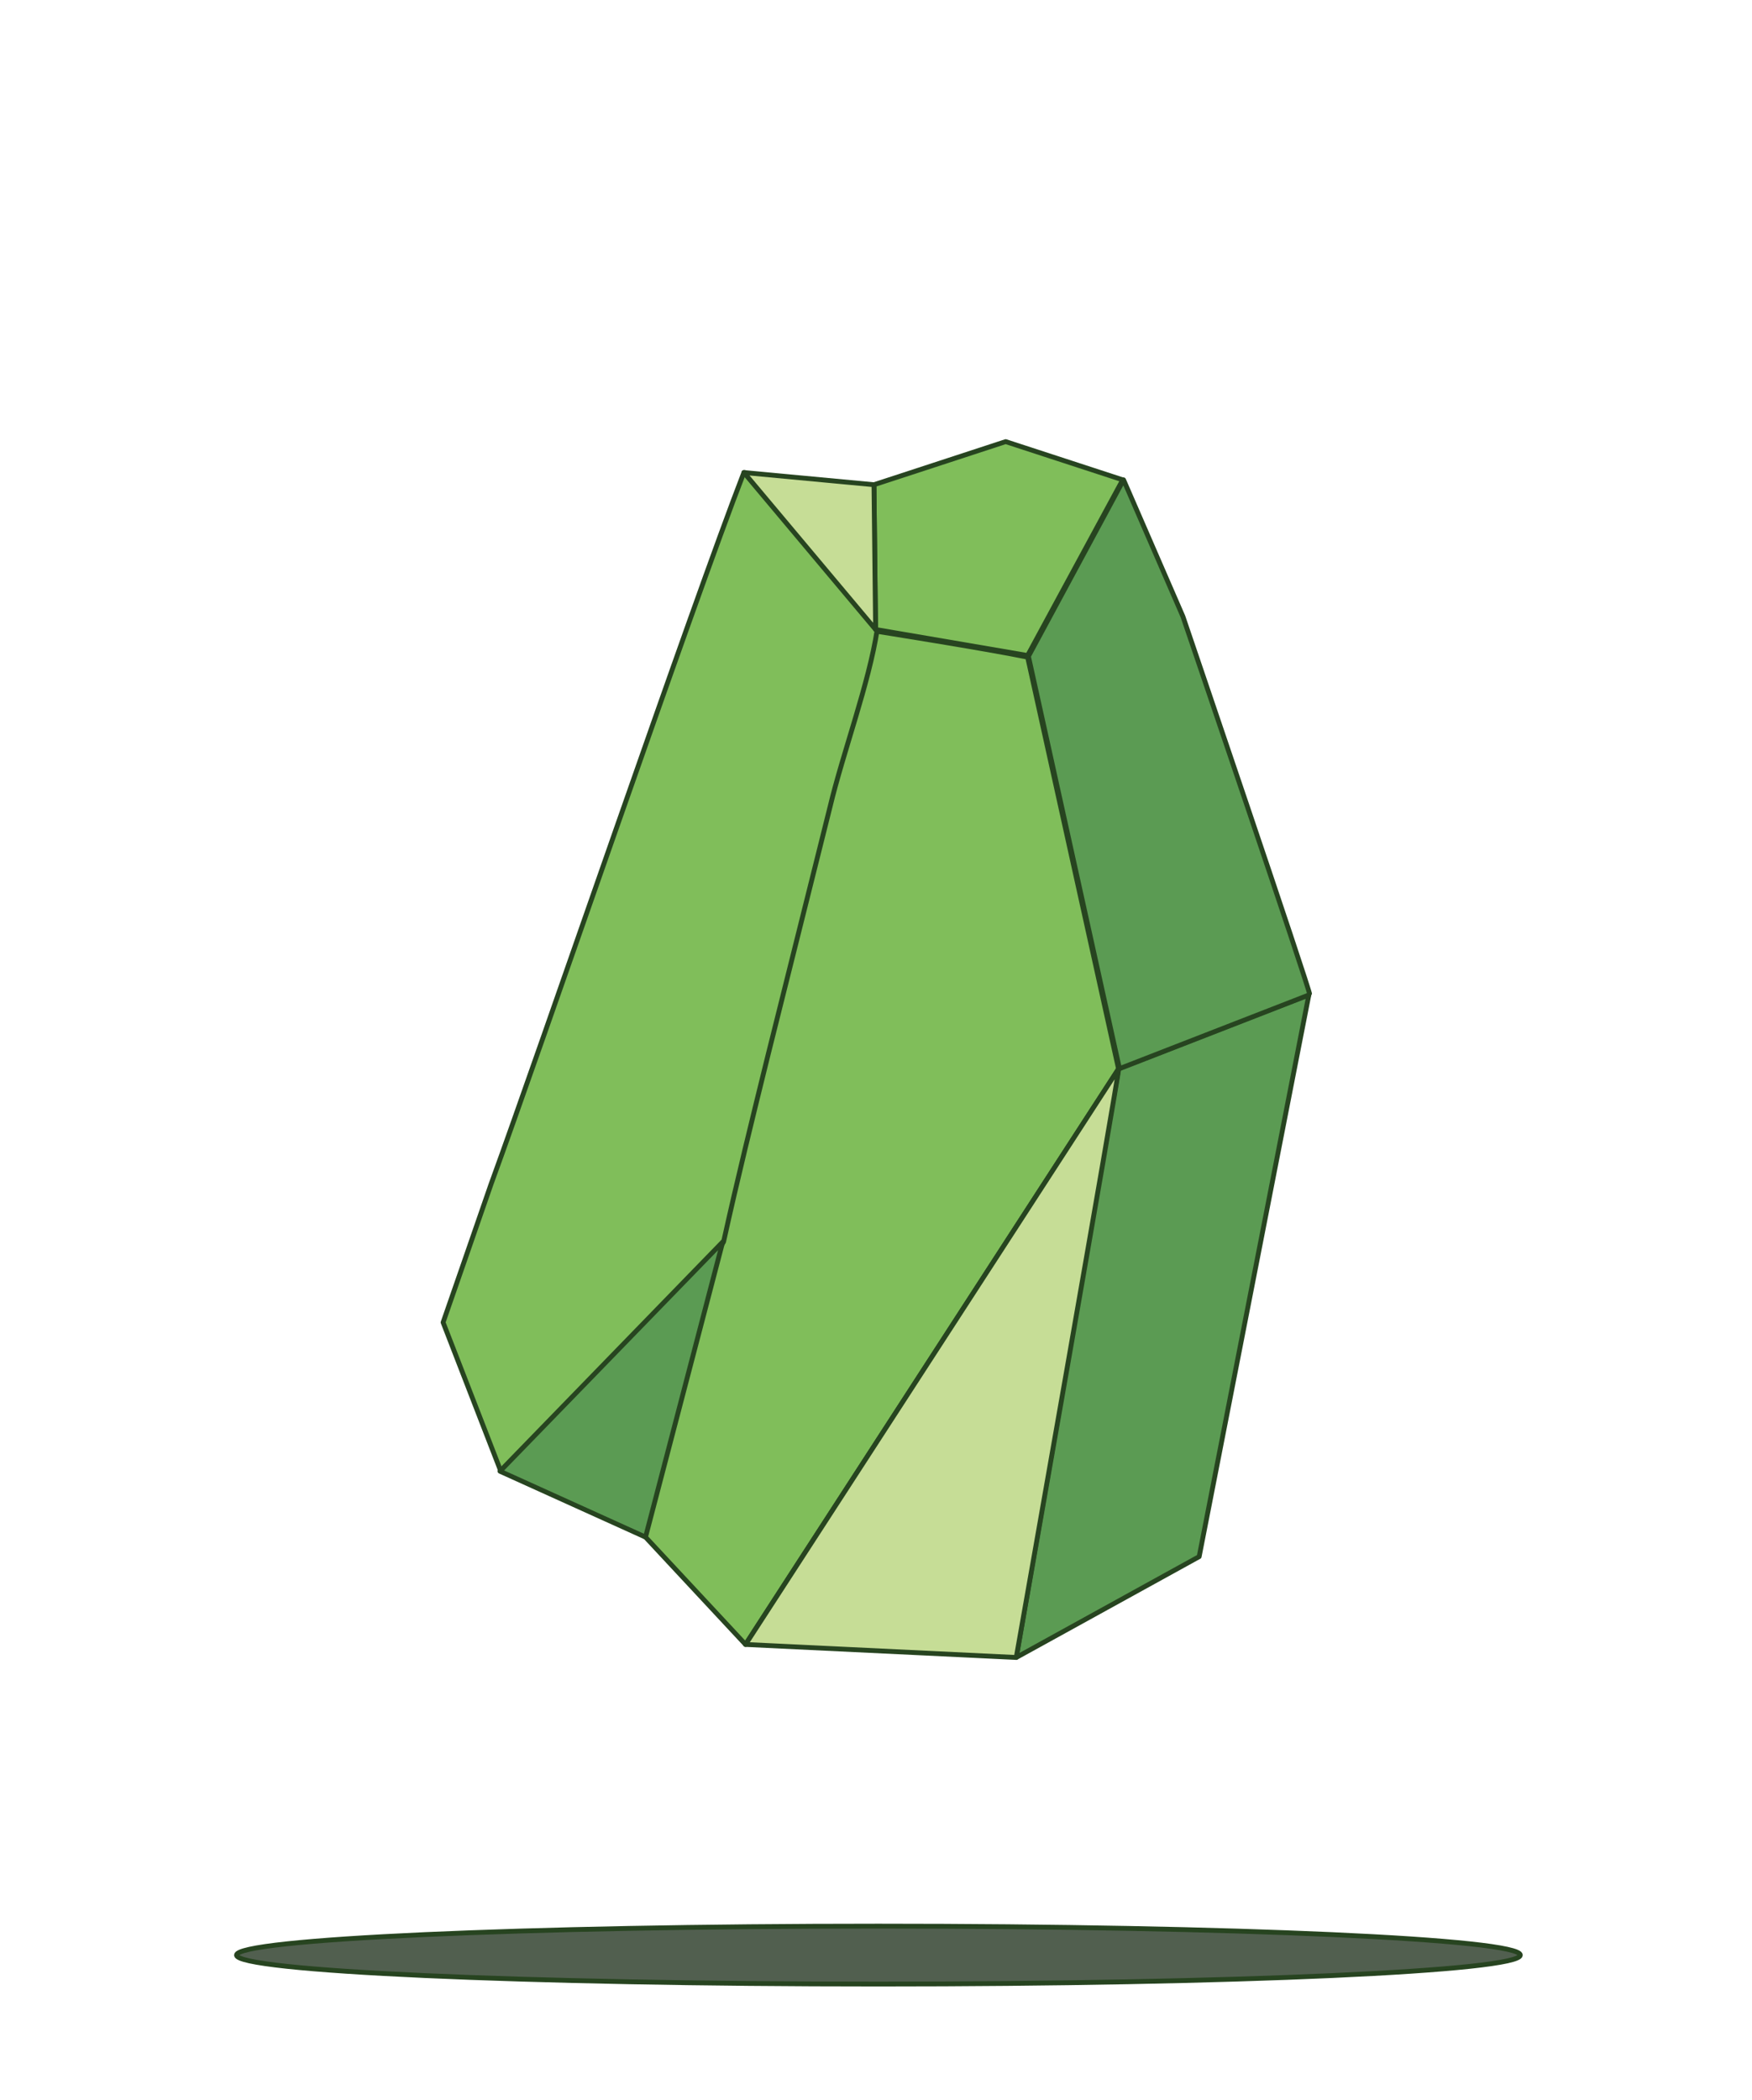
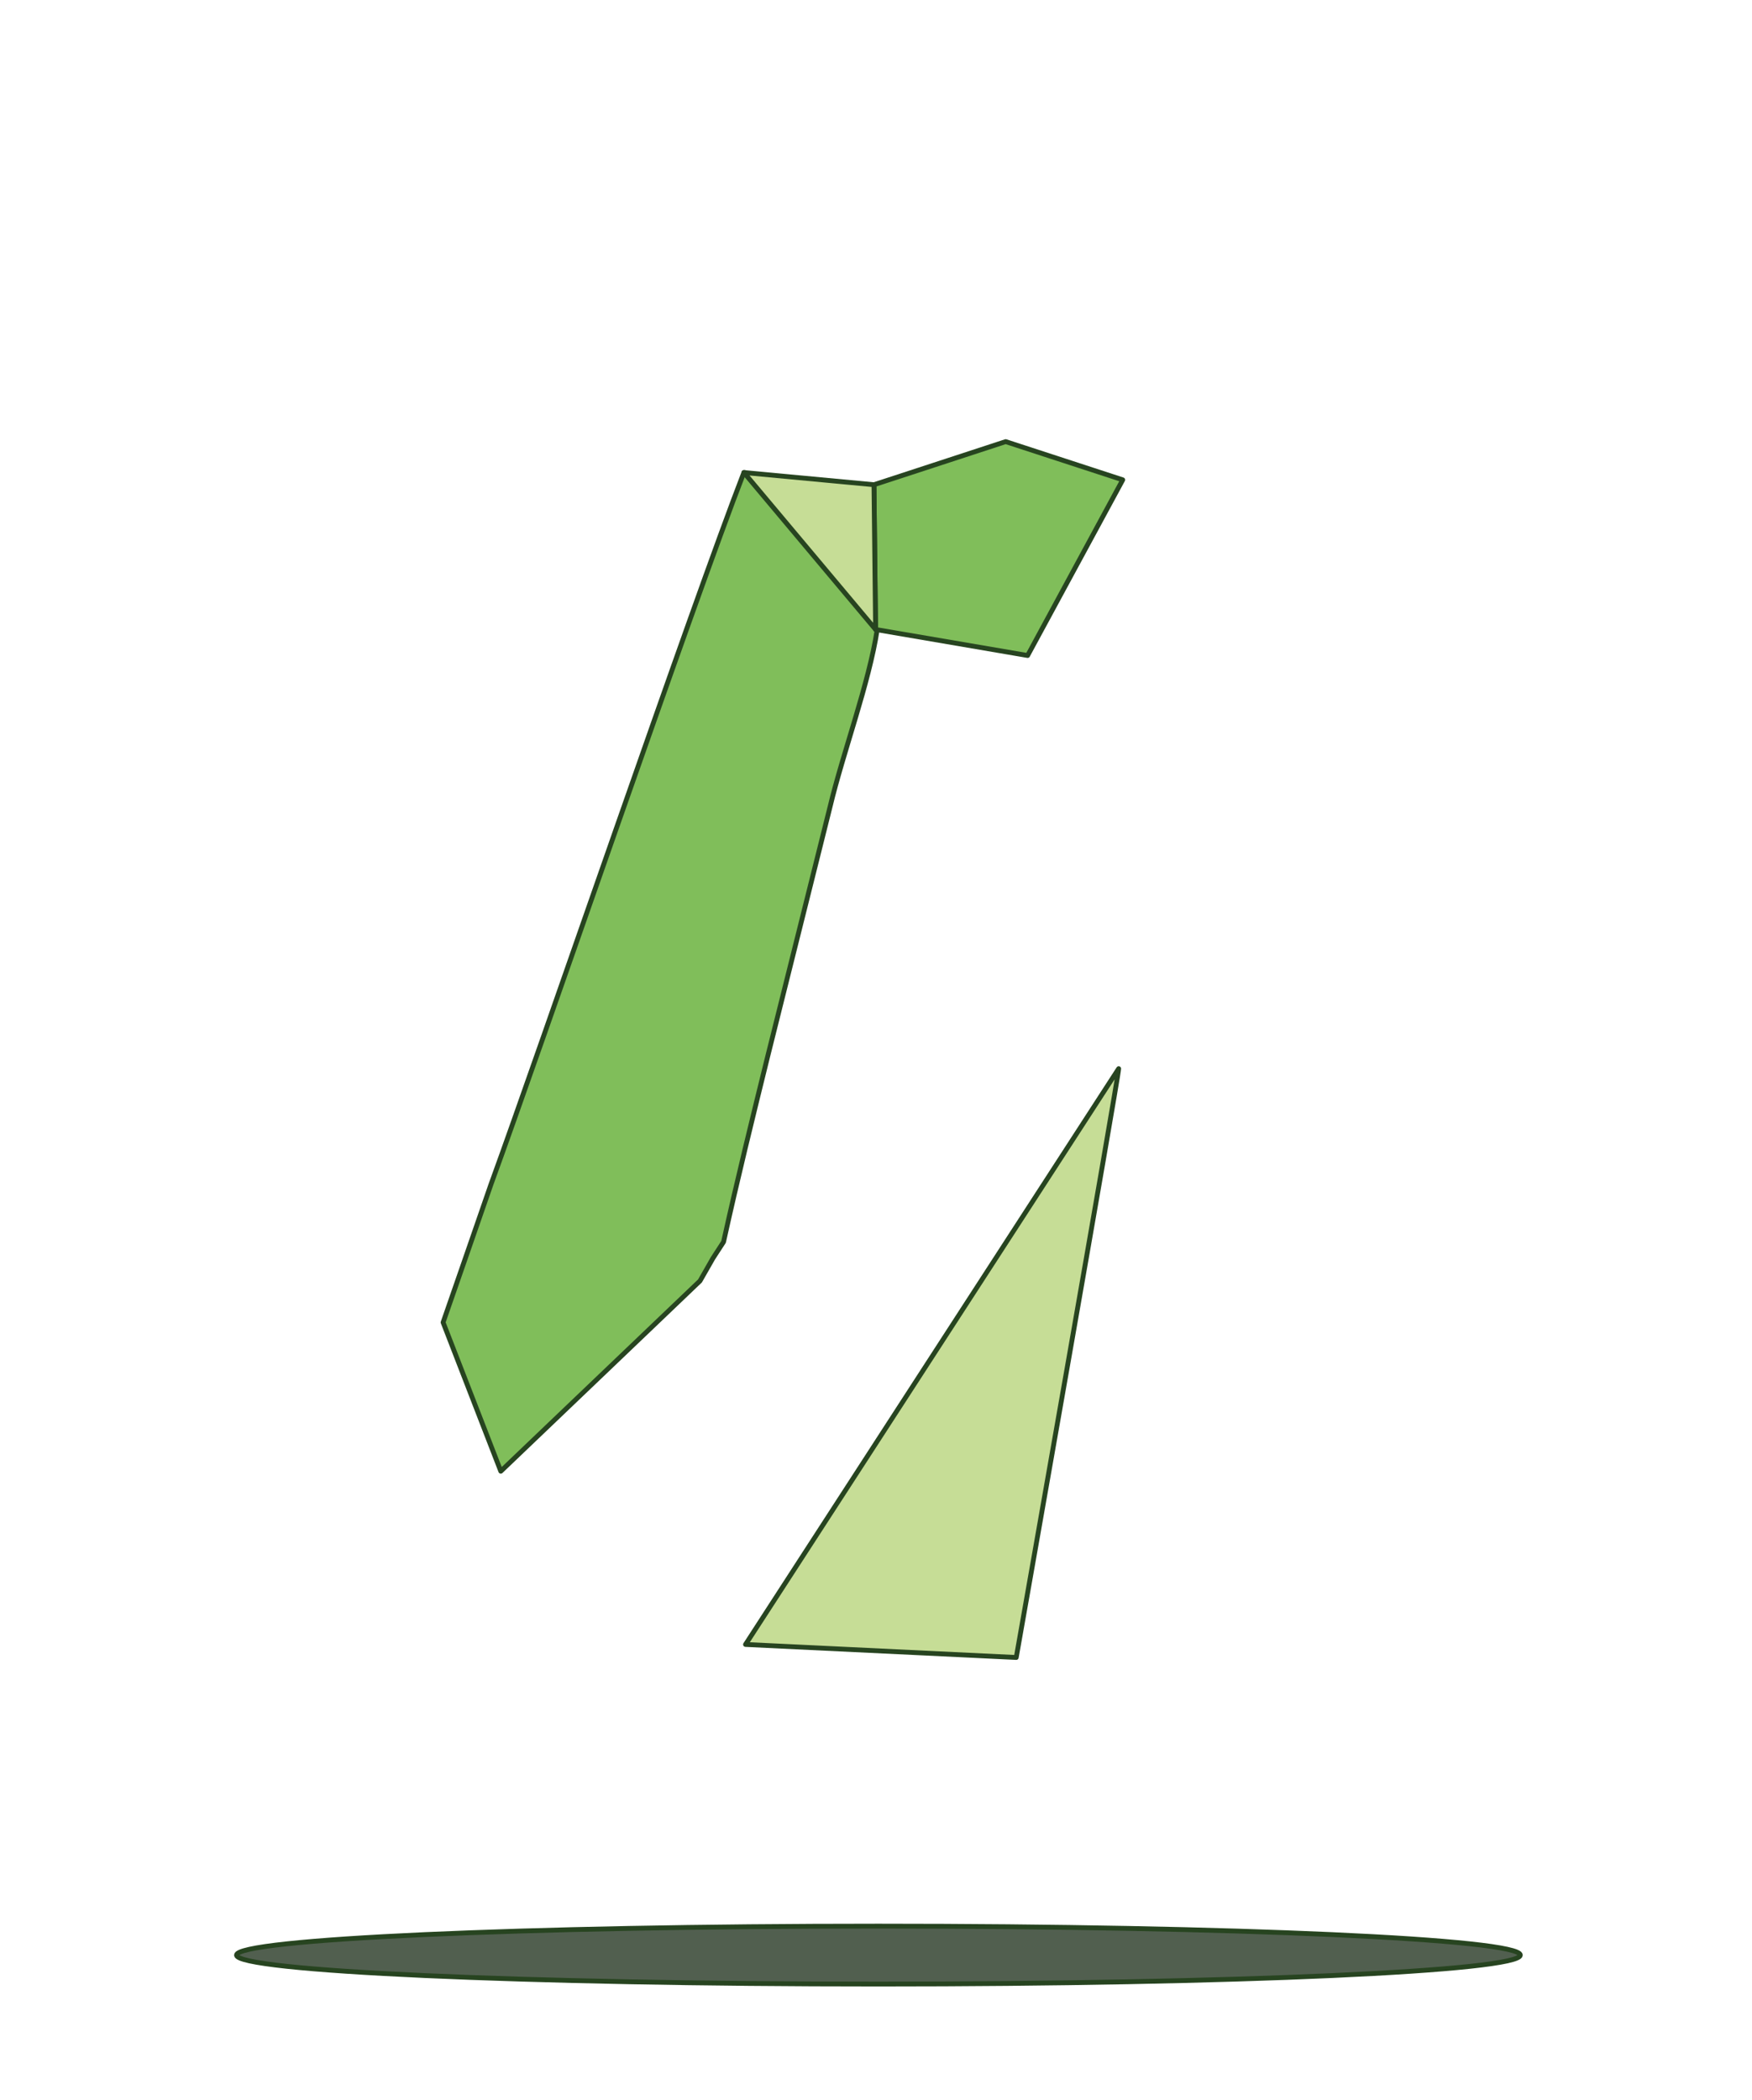
<svg xmlns="http://www.w3.org/2000/svg" width="363" height="435" viewBox="0 0 363 435" fill="none">
  <path d="M182 411C255.454 411 315 408.314 315 405C315 401.686 255.454 399 182 399C108.546 399 49 401.686 49 405C49 408.314 108.546 411 182 411Z" fill="#515F4F" stroke="#274420" stroke-linejoin="round" />
  <g filter="url(#filter0_d_11_90)">
-     <path d="M231.781 221.375L154.465 340.654L133.746 318.416L132.567 316.226C136.609 299.21 140.652 282.194 144.695 265.347L147.558 260.798C146.211 259.955 146.379 258.776 148.232 256.923C150.59 243.613 158.002 215.647 158.002 215.647L162.887 197.789L170.635 164.768C174.004 154.154 181.416 130.736 181.416 130.736C181.416 130.736 203.819 134.274 212.915 136.127L231.781 221.543V221.375Z" fill="#80BE5A" stroke="#274420" stroke-linejoin="round" />
-     <path d="M271.197 206.044L248.457 322.459L210.557 343.35L231.781 221.375L271.197 206.044Z" fill="#5B9B53" stroke="#274420" stroke-linejoin="round" />
-     <path d="M245.088 127.703C245.088 127.703 271.703 205.875 271.366 206.044L231.949 221.375L213.084 135.959L232.792 99.4L245.088 127.703Z" fill="#5B9B53" stroke="#274420" stroke-linejoin="round" />
    <path d="M154.128 97.883C143.347 125.682 112.016 217.163 101.741 245.298C99.888 250.689 91.803 273.939 91.803 273.939L103.762 304.77C103.762 304.77 133.409 276.466 145.032 265.347L147.727 260.629L149.916 257.26C152.78 244.287 155.981 231.315 159.181 218.342L171.983 167.126C174.678 155.838 180.068 141.518 181.753 130.399L154.296 97.883H154.128Z" fill="#80BE5A" stroke="#274420" stroke-linejoin="round" />
    <path d="M181.079 100.411L208.367 91.481L232.623 99.4L212.915 135.79L181.416 130.399L181.079 100.411Z" fill="#80BE5A" stroke="#274420" stroke-linejoin="round" />
-     <path d="M133.746 318.416L103.594 304.77L149.748 257.26L133.746 318.416Z" fill="#5B9B53" stroke="#274420" stroke-linejoin="round" />
    <path d="M181.079 100.411L181.416 130.399L154.128 97.883L181.079 100.411Z" fill="#C6DD96" stroke="#274420" stroke-linejoin="round" />
    <path d="M231.781 221.375C231.781 223.06 210.557 343.35 210.557 343.35L154.465 340.655L231.781 221.375Z" fill="#C6DD96" stroke="#274420" stroke-linejoin="round" />
  </g>
  <defs>
    <filter id="filter0_d_11_90" x="55.303" y="54.981" width="252.566" height="324.869" filterUnits="userSpaceOnUse" color-interpolation-filters="sRGB">
      <feFlood flood-opacity="0" result="BackgroundImageFix" />
      <feColorMatrix in="SourceAlpha" type="matrix" values="0 0 0 0 0 0 0 0 0 0 0 0 0 0 0 0 0 0 127 0" result="hardAlpha" />
      <feOffset />
      <feGaussianBlur stdDeviation="18" />
      <feColorMatrix type="matrix" values="0 0 0 0 0.502 0 0 0 0 0.776 0 0 0 0 0.212 0 0 0 0.75 0" />
      <feBlend mode="normal" in2="BackgroundImageFix" result="effect1_dropShadow_11_90" />
      <feBlend mode="normal" in="SourceGraphic" in2="effect1_dropShadow_11_90" result="shape" />
    </filter>
  </defs>
</svg>